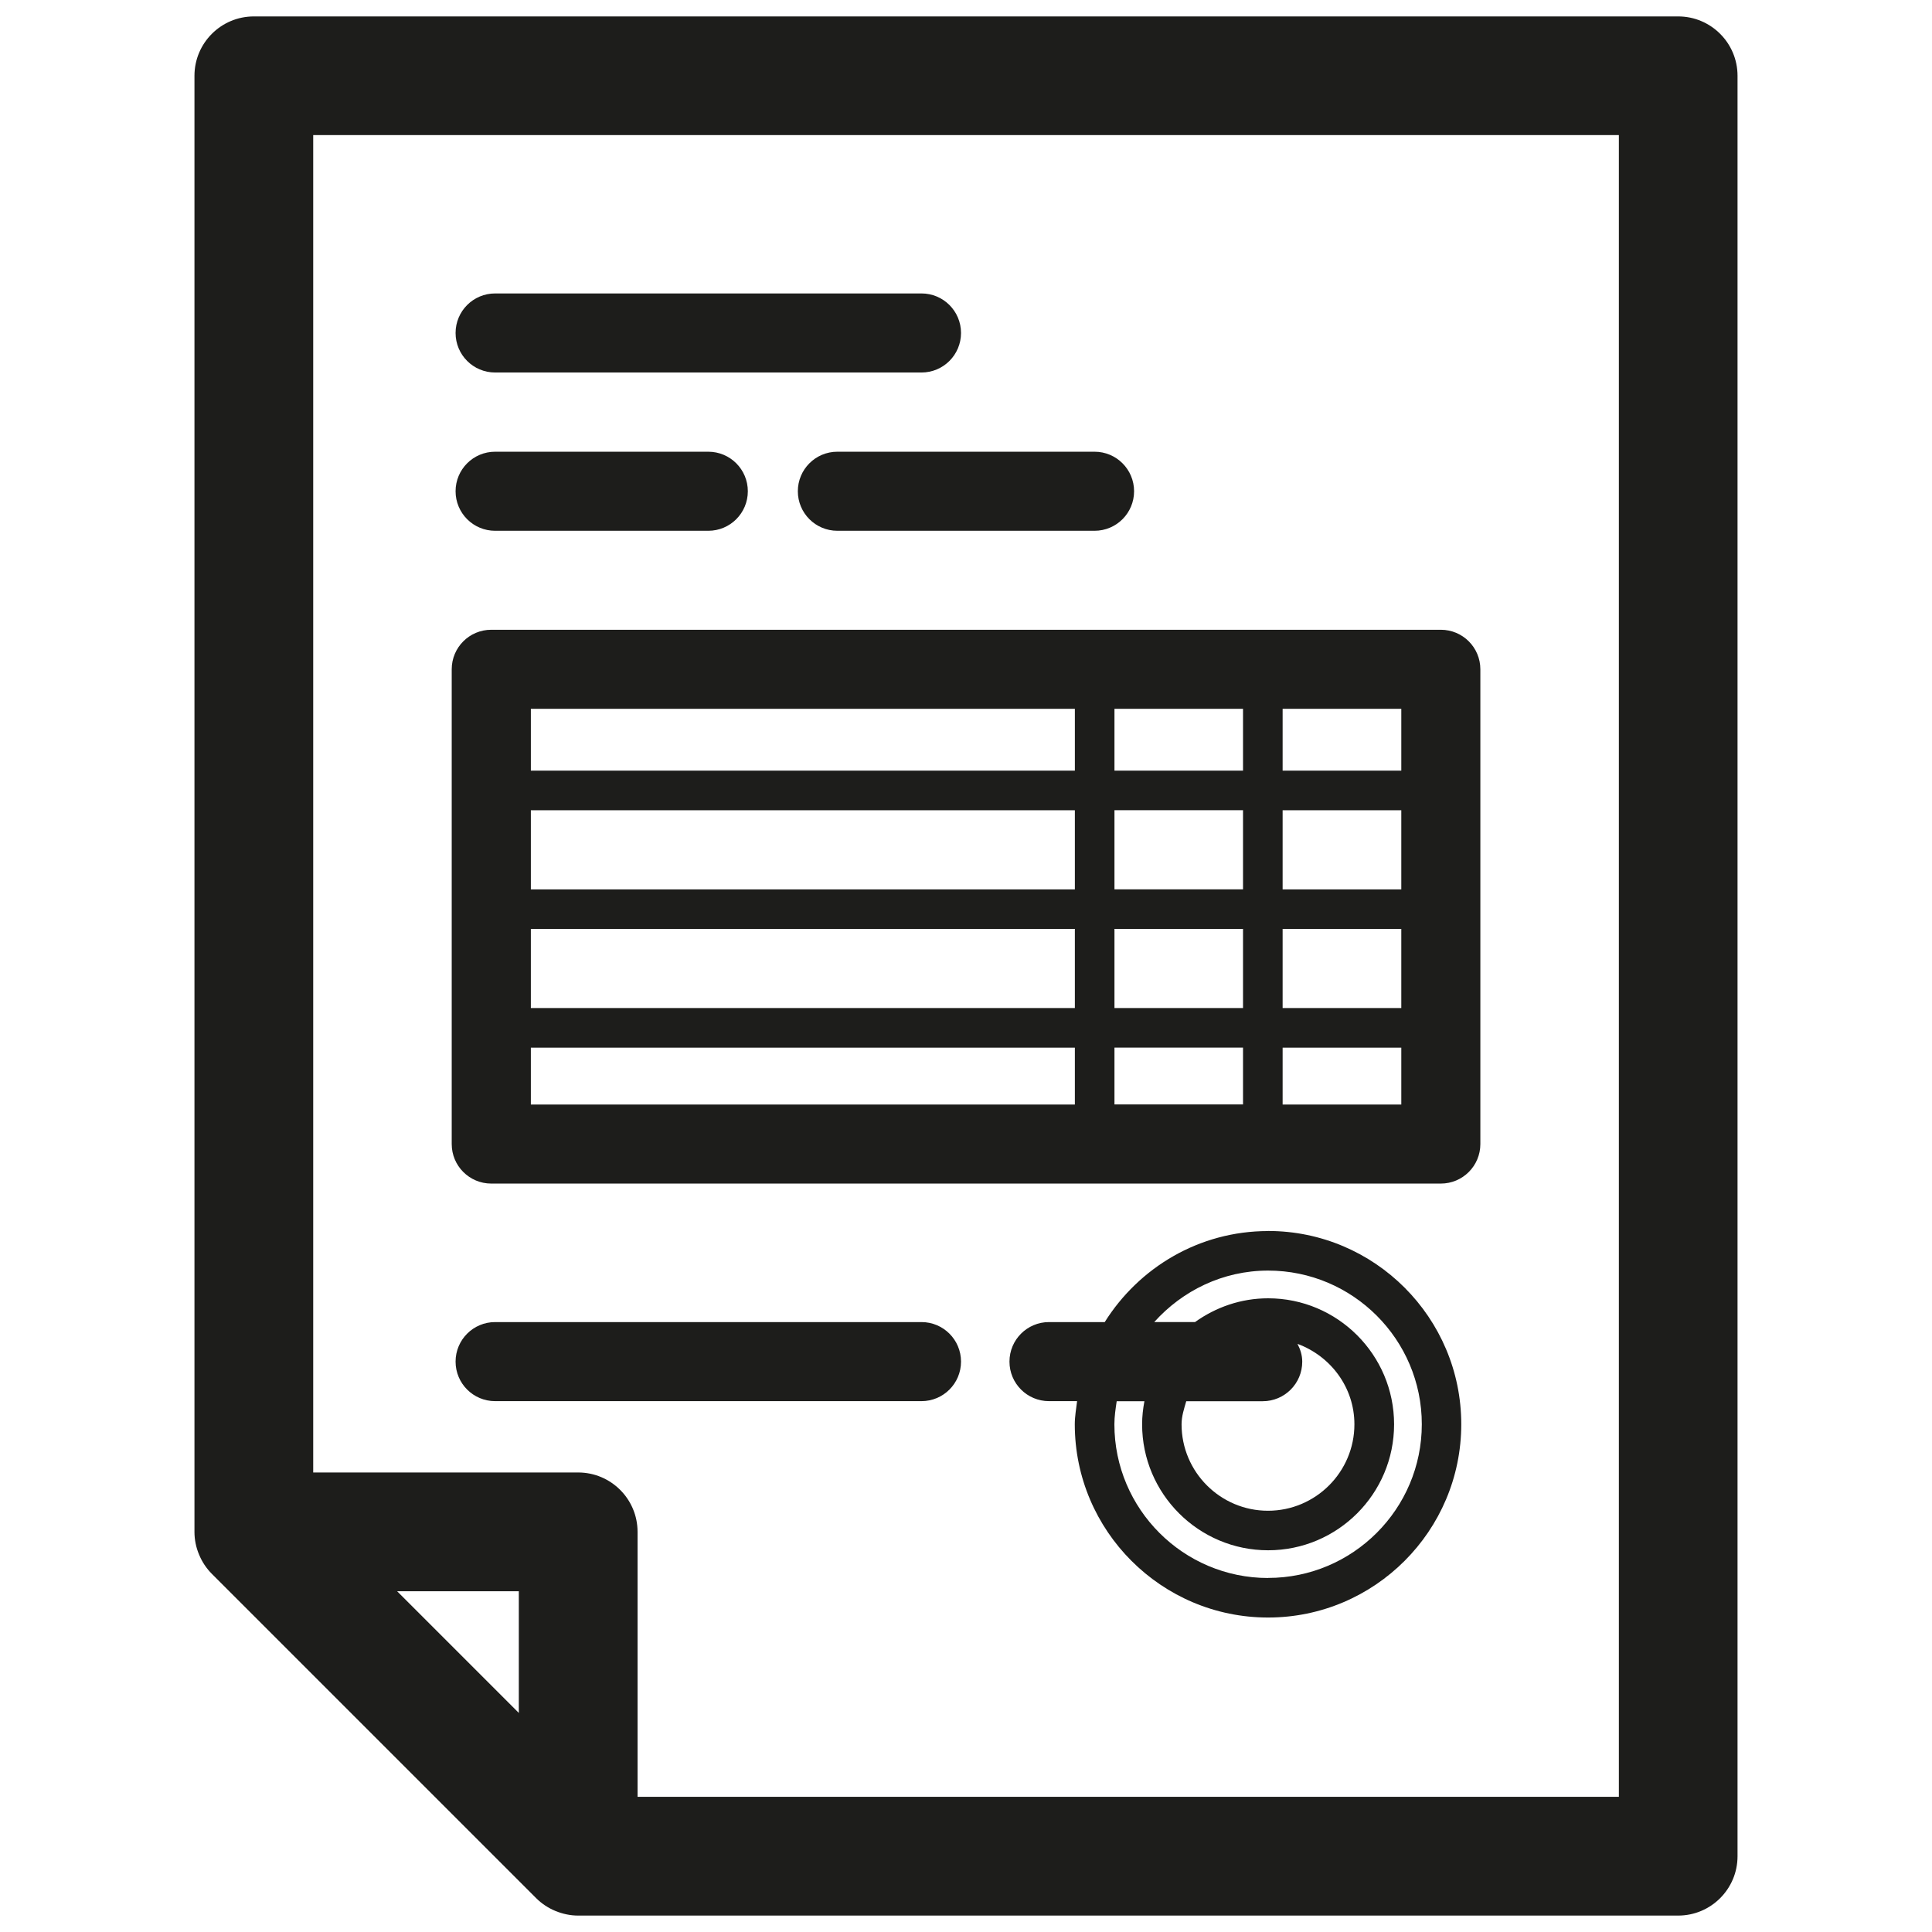
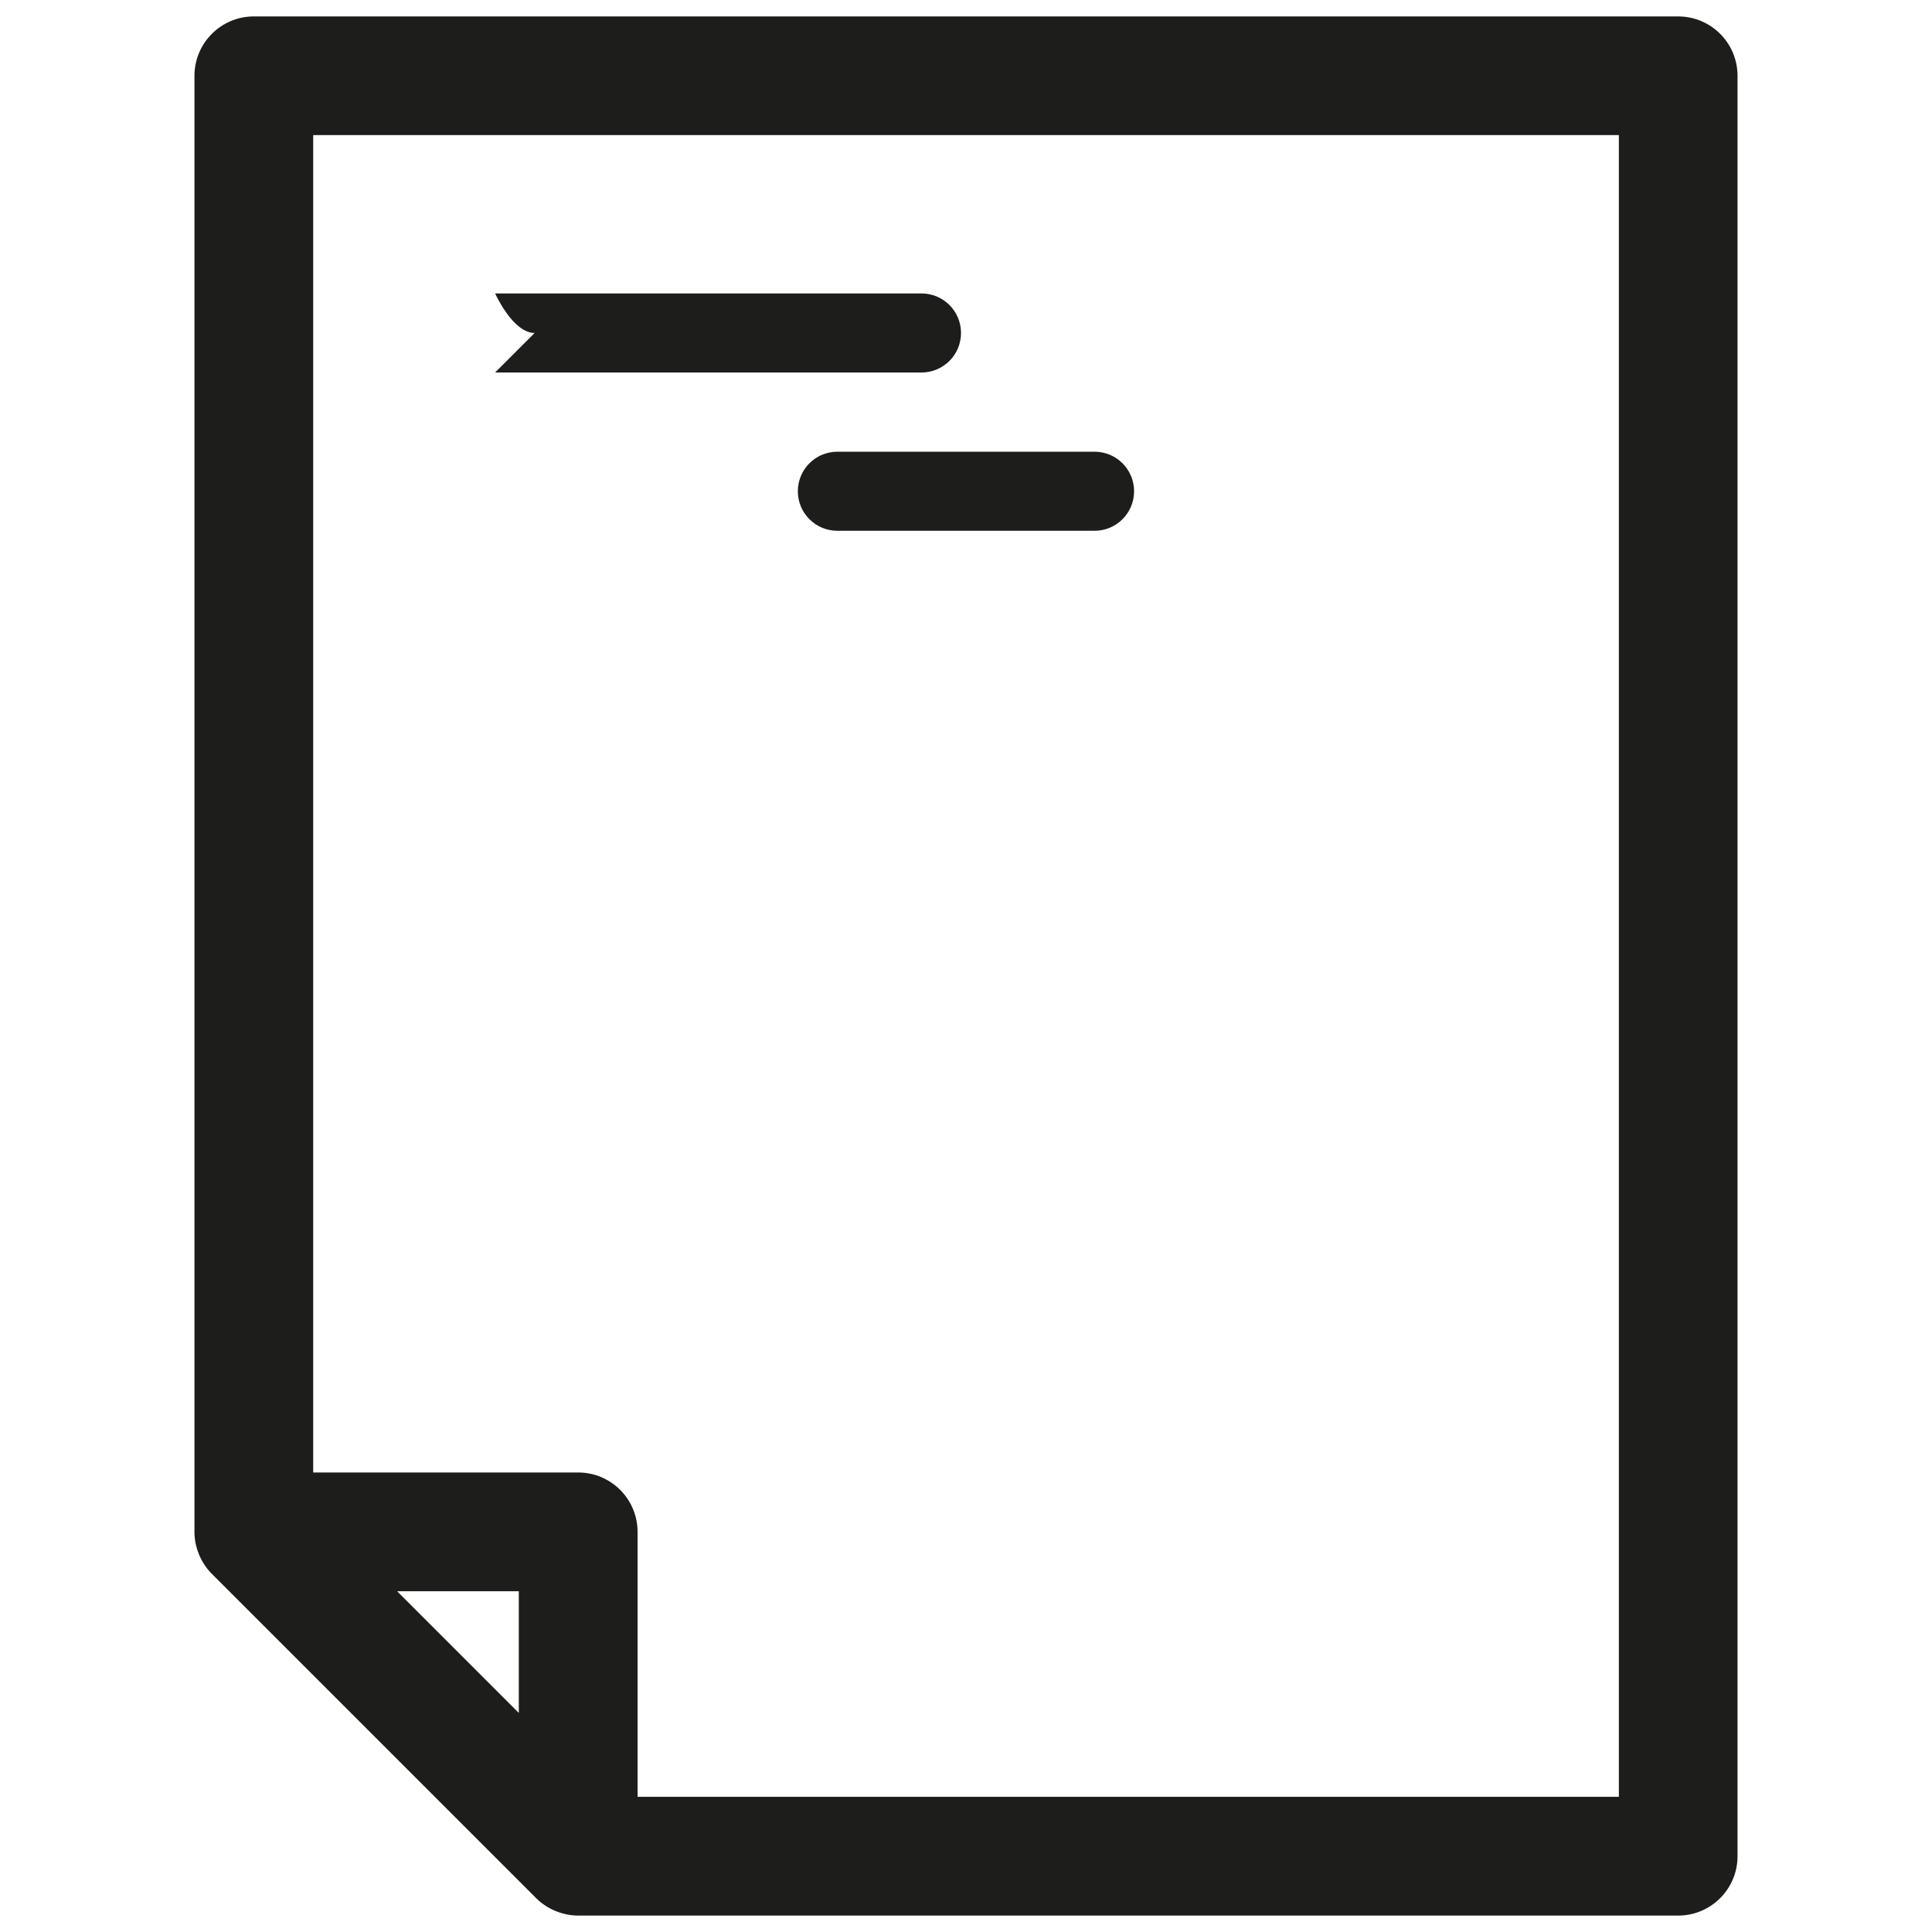
<svg xmlns="http://www.w3.org/2000/svg" width="26" height="26">
  <g>
    <title>background</title>
-     <rect fill="none" id="canvas_background" height="402" width="582" y="-1" x="-1" />
  </g>
  <g>
    <title>Layer 1</title>
    <g id="svg_9">
      <path id="svg_2" fill="#1D1D1B" d="m22.584,0.221l-19.168,0c-0.441,0 -0.799,0.358 -0.799,0.799l0,19.596c0,0.104 0.021,0.208 0.062,0.305c0.04,0.098 0.099,0.186 0.172,0.259l4.365,4.365c0.074,0.074 0.162,0.132 0.259,0.172c0.098,0.04 0.201,0.062 0.305,0.062l14.804,0c0.441,0 0.799,-0.358 0.799,-0.799l0,-23.96c0,-0.441 -0.358,-0.799 -0.799,-0.799zm-15.602,22.831l-1.638,-1.638l1.638,0l0,1.638zm14.804,1.129l-13.206,0l0,-3.566c0,-0.441 -0.358,-0.799 -0.799,-0.799l-3.566,0l0,-17.998l17.571,0l0,22.363z" />
-       <path id="svg_3" fill="#1D1D1B" d="m6.663,5.013l5.738,0c0.294,0 0.532,-0.238 0.532,-0.532s-0.238,-0.532 -0.532,-0.532l-5.738,0c-0.294,0 -0.532,0.238 -0.532,0.532s0.238,0.532 0.532,0.532z" />
-       <path id="svg_4" fill="#1D1D1B" d="m6.663,7.143l2.869,0c0.294,0 0.532,-0.238 0.532,-0.532s-0.238,-0.532 -0.532,-0.532l-2.869,0c-0.294,0 -0.532,0.238 -0.532,0.532s0.238,0.532 0.532,0.532z" />
+       <path id="svg_3" fill="#1D1D1B" d="m6.663,5.013l5.738,0c0.294,0 0.532,-0.238 0.532,-0.532s-0.238,-0.532 -0.532,-0.532l-5.738,0s0.238,0.532 0.532,0.532z" />
      <path id="svg_5" fill="#1D1D1B" d="m10.737,6.611c0,0.294 0.238,0.532 0.532,0.532l3.461,0c0.294,0 0.532,-0.238 0.532,-0.532s-0.238,-0.532 -0.532,-0.532l-3.461,0c-0.294,0 -0.532,0.238 -0.532,0.532z" />
-       <path id="svg_6" fill="#1D1D1B" d="m6.611,15.928l12.779,0c0.294,0 0.532,-0.238 0.532,-0.532l0,-6.389c0,-0.294 -0.238,-0.532 -0.532,-0.532l-12.779,0c-0.294,0 -0.532,0.238 -0.532,0.532l0,6.389c0,0.294 0.238,0.532 0.532,0.532zm10.117,-5.025l0,1.065l-1.73,0l0,-1.065l1.73,0zm-1.73,-0.532l0,-0.832l1.73,0l0,0.832l-1.73,0zm0,3.195l0,-1.065l1.73,0l0,1.065l-1.73,0zm1.73,0.532l0,0.765l-1.73,0l0,-0.765l1.73,0zm-9.584,-1.597l7.321,0l0,1.065l-7.321,0l0,-1.065zm10.117,0l1.597,0l0,1.065l-1.597,0l0,-1.065zm1.597,-0.532l-1.597,0l0,-1.065l1.597,0l0,1.065zm-4.393,0l-7.321,0l0,-1.065l7.321,0l0,1.065zm-7.321,2.13l7.321,0l0,0.765l-7.321,0l0,-0.765zm10.117,0.765l0,-0.765l1.597,0l0,0.765l-1.597,0zm1.597,-4.493l-1.597,0l0,-0.832l1.597,0l0,0.832zm-4.393,-0.832l0,0.832l-7.321,0l0,-0.832l7.321,0z" />
-       <path id="svg_7" fill="#1D1D1B" d="m17.065,16.567c-0.928,0 -1.738,0.492 -2.198,1.225l-0.75,0c-0.294,0 -0.532,0.238 -0.532,0.532s0.238,0.532 0.532,0.532l0.378,0c-0.012,0.103 -0.031,0.204 -0.031,0.311c0,1.434 1.167,2.601 2.601,2.601s2.6,-1.167 2.6,-2.601s-1.166,-2.601 -2.6,-2.601zm0,4.669c-1.14,0 -2.068,-0.928 -2.068,-2.068c0,-0.106 0.016,-0.209 0.031,-0.311l0.373,0c-0.019,0.101 -0.031,0.204 -0.031,0.311c0,0.935 0.761,1.695 1.696,1.695s1.695,-0.76 1.695,-1.695s-0.76,-1.696 -1.695,-1.696c-0.368,0 -0.706,0.121 -0.984,0.32l-0.549,0c0.379,-0.422 0.923,-0.693 1.533,-0.693c1.14,0 2.068,0.928 2.068,2.068s-0.928,2.068 -2.068,2.068zm-0.072,-2.379c0.294,0 0.532,-0.238 0.532,-0.532c0,-0.088 -0.026,-0.167 -0.064,-0.24c0.444,0.164 0.766,0.583 0.766,1.083c0,0.641 -0.522,1.163 -1.163,1.163s-1.163,-0.522 -1.163,-1.163c0,-0.11 0.034,-0.21 0.063,-0.311l1.029,0z" />
-       <path id="svg_8" fill="#1D1D1B" d="m12.401,17.792l-5.738,0c-0.294,0 -0.532,0.238 -0.532,0.532s0.238,0.532 0.532,0.532l5.738,0c0.294,0 0.532,-0.238 0.532,-0.532s-0.238,-0.532 -0.532,-0.532z" />
    </g>
  </g>
</svg>